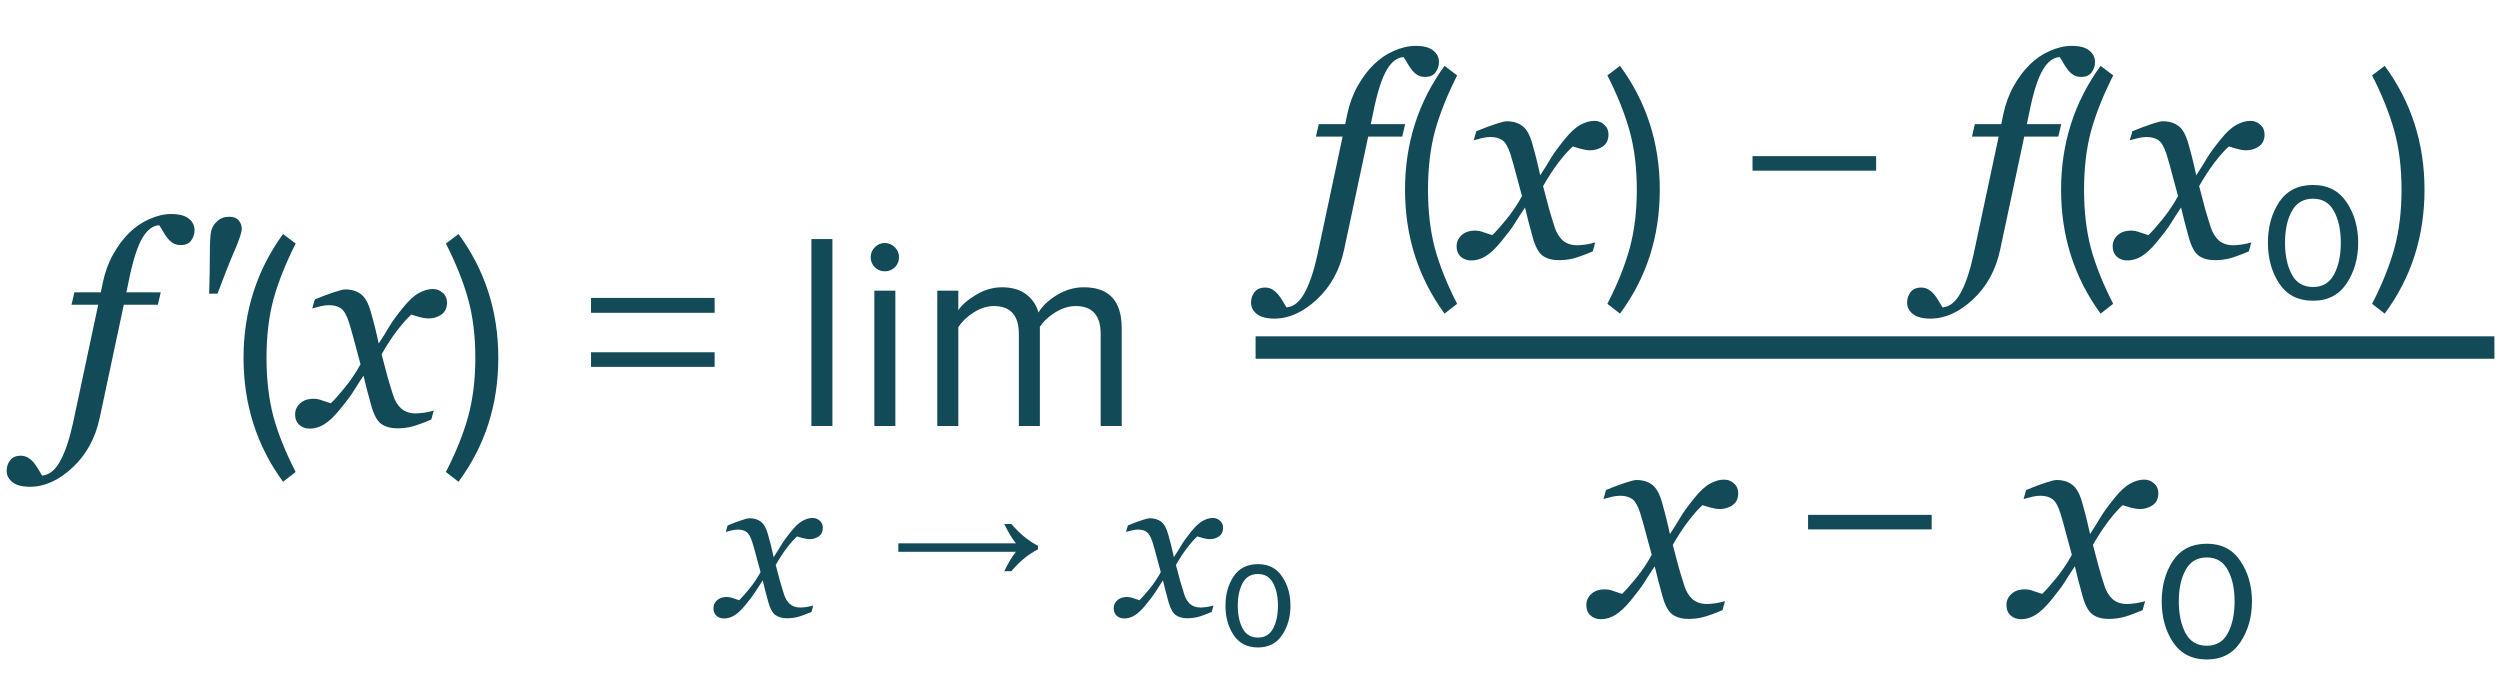
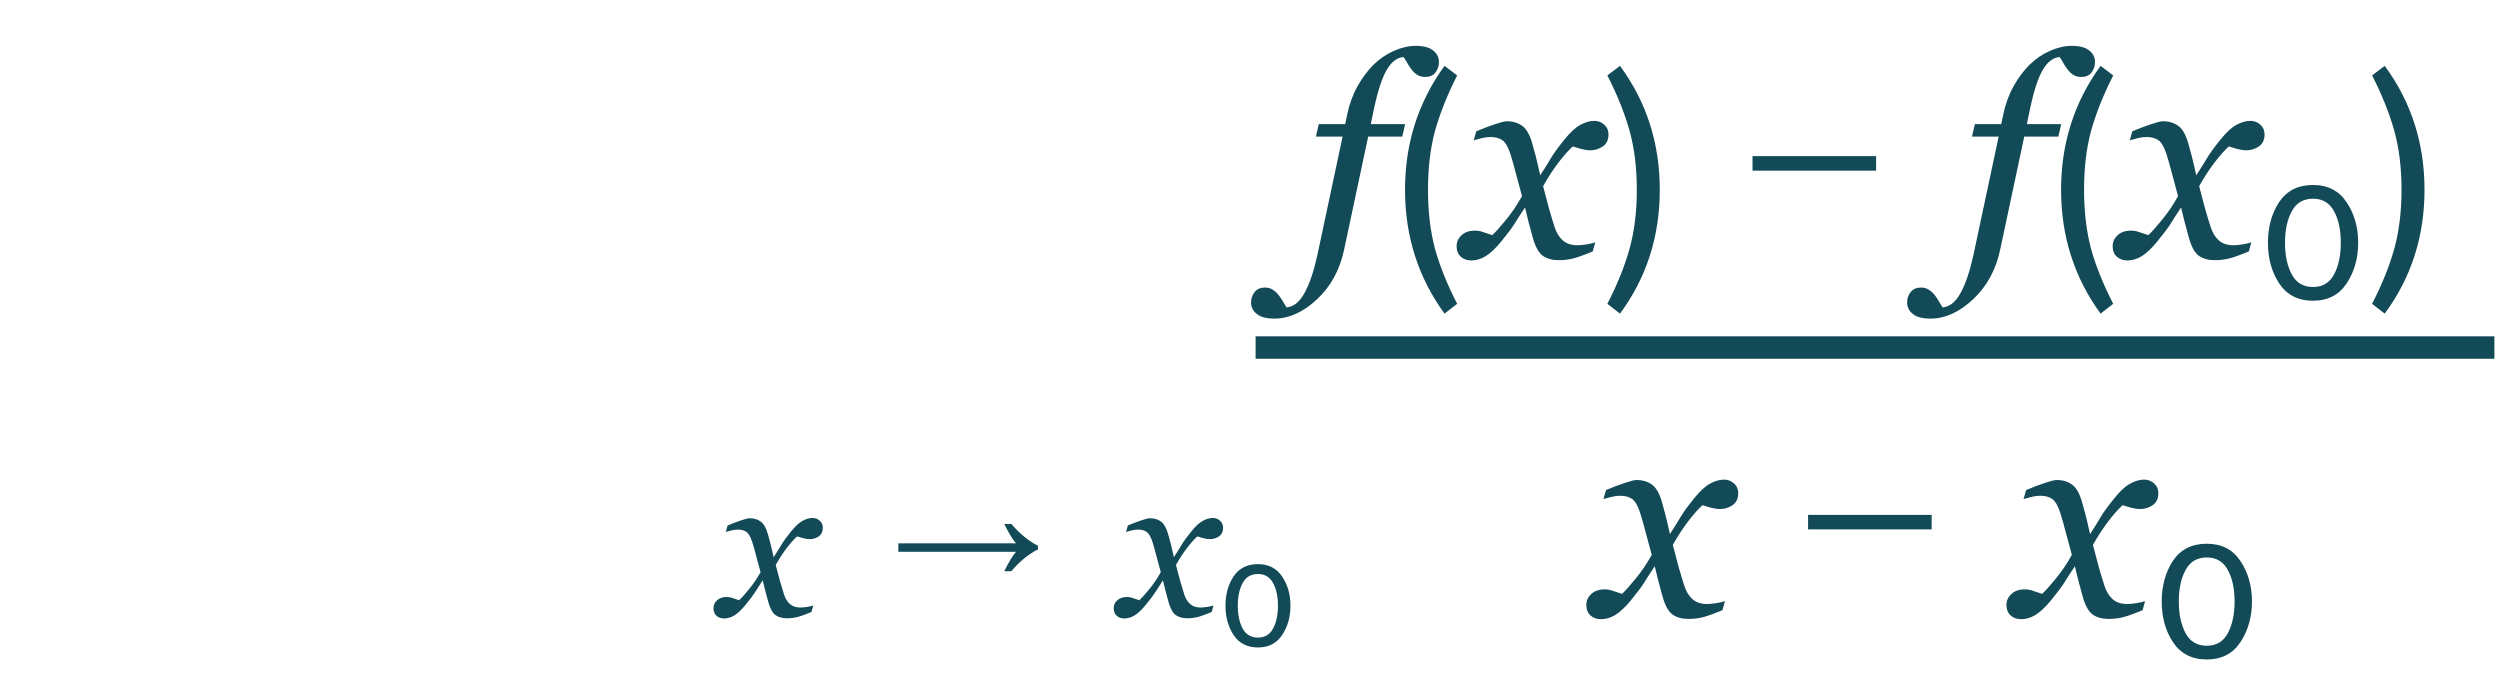
<svg xmlns="http://www.w3.org/2000/svg" width="223" height="62" viewBox="0 0 223 62" fill="none">
-   <path d="M11.043 27.185L8.894 37.268C8.512 39.074 7.706 40.551 6.477 41.699C5.248 42.846 3.983 43.42 2.681 43.42C1.965 43.42 1.44 43.282 1.106 43.005C0.764 42.736 0.593 42.395 0.593 41.98C0.593 41.63 0.699 41.32 0.911 41.052C1.122 40.783 1.427 40.649 1.826 40.649C2.078 40.649 2.302 40.706 2.498 40.82C2.685 40.934 2.852 41.076 2.998 41.247C3.112 41.385 3.242 41.573 3.389 41.809C3.527 42.045 3.649 42.248 3.755 42.419C4.382 42.37 4.915 41.947 5.354 41.149C5.802 40.352 6.188 39.213 6.514 37.731L8.76 27.185H6.379L6.636 26.074H8.992L9.163 25.244C9.358 24.3 9.667 23.449 10.09 22.692C10.514 21.936 10.994 21.293 11.531 20.764C12.06 20.243 12.658 19.836 13.325 19.543C14.001 19.242 14.648 19.091 15.266 19.091C15.982 19.091 16.507 19.23 16.841 19.506C17.183 19.775 17.354 20.117 17.354 20.532C17.354 20.882 17.252 21.191 17.048 21.459C16.853 21.728 16.544 21.862 16.121 21.862C15.868 21.862 15.649 21.809 15.461 21.704C15.274 21.59 15.107 21.443 14.961 21.264C14.798 21.061 14.668 20.869 14.57 20.69C14.473 20.511 14.351 20.312 14.204 20.092C13.643 20.117 13.146 20.487 12.715 21.203C12.284 21.919 11.893 23.111 11.543 24.78L11.274 26.074H14.338L14.082 27.185H11.043ZM21.563 20.41C21.563 20.727 21.335 21.411 20.879 22.46C20.432 23.502 19.939 24.747 19.402 26.196H18.658C18.698 24.812 18.719 23.64 18.719 22.68C18.719 21.72 18.751 21.061 18.816 20.703C18.881 20.336 19.061 20.019 19.354 19.75C19.646 19.474 20.009 19.335 20.44 19.335C20.822 19.335 21.103 19.441 21.282 19.653C21.469 19.856 21.563 20.109 21.563 20.41ZM26.373 42.1L25.248 42.975C22.898 39.758 21.723 36.075 21.723 31.925C21.723 27.792 22.898 24.108 25.248 20.875L26.373 21.725C25.49 23.475 24.831 25.125 24.398 26.675C23.981 28.225 23.773 29.975 23.773 31.925C23.773 33.875 23.981 35.633 24.398 37.2C24.831 38.75 25.49 40.383 26.373 42.1ZM39.873 27.026C39.865 27.498 39.69 27.848 39.349 28.076C39.015 28.295 38.649 28.405 38.25 28.405C38.006 28.405 37.729 28.365 37.42 28.283C37.111 28.194 36.867 28.12 36.688 28.064C36.321 28.389 35.894 28.869 35.406 29.504C34.926 30.139 34.47 30.838 34.039 31.604C34.234 32.377 34.409 33.04 34.563 33.593C34.718 34.139 34.885 34.688 35.064 35.241C35.219 35.738 35.459 36.136 35.784 36.438C36.118 36.73 36.553 36.877 37.09 36.877C37.286 36.877 37.554 36.852 37.896 36.804C38.238 36.747 38.502 36.686 38.69 36.621L38.47 37.426C37.688 37.752 37.099 37.963 36.7 38.061C36.309 38.159 35.886 38.208 35.43 38.208C34.861 38.208 34.389 38.077 34.014 37.817C33.648 37.556 33.351 37.019 33.123 36.206C32.96 35.611 32.826 35.115 32.72 34.716C32.623 34.309 32.525 33.907 32.427 33.508C32.053 34.069 31.744 34.55 31.5 34.948C31.255 35.339 30.849 35.88 30.279 36.572C29.782 37.174 29.327 37.601 28.912 37.853C28.497 38.106 28.073 38.232 27.642 38.232C27.26 38.232 26.946 38.122 26.702 37.902C26.45 37.675 26.324 37.361 26.324 36.962C26.324 36.58 26.47 36.254 26.763 35.986C27.056 35.709 27.459 35.571 27.972 35.571C28.232 35.571 28.484 35.62 28.729 35.717C28.981 35.807 29.241 35.892 29.51 35.974C29.819 35.681 30.226 35.225 30.73 34.606C31.243 33.988 31.719 33.284 32.159 32.495C32.004 31.917 31.833 31.282 31.646 30.59C31.467 29.899 31.296 29.292 31.133 28.771C30.922 28.112 30.678 27.689 30.401 27.502C30.124 27.315 29.77 27.221 29.339 27.221C29.103 27.221 28.851 27.254 28.582 27.319C28.322 27.384 28.078 27.449 27.85 27.514L28.081 26.709C28.708 26.448 29.27 26.236 29.766 26.074C30.271 25.903 30.613 25.817 30.791 25.817C31.353 25.817 31.817 25.956 32.183 26.232C32.557 26.501 32.855 27.026 33.074 27.807C33.327 28.71 33.473 29.264 33.514 29.467C33.562 29.663 33.652 30.053 33.782 30.639C34.173 30.037 34.49 29.528 34.734 29.113C34.978 28.698 35.377 28.149 35.931 27.465C36.443 26.822 36.915 26.383 37.347 26.147C37.786 25.903 38.205 25.781 38.604 25.781C38.962 25.781 39.263 25.899 39.507 26.135C39.76 26.363 39.882 26.66 39.873 27.026ZM40.899 42.975L39.774 42.1C40.657 40.383 41.315 38.75 41.749 37.2C42.182 35.633 42.399 33.875 42.399 31.925C42.399 29.958 42.182 28.2 41.749 26.65C41.315 25.1 40.657 23.458 39.774 21.725L40.899 20.875C43.265 24.092 44.449 27.775 44.449 31.925C44.449 36.092 43.265 39.775 40.899 42.975ZM63.745 27.9H52.72V26.575H63.745V27.9ZM63.745 32.725H52.72V31.425H63.745V32.725ZM74.251 38H72.376V21.325H74.251V38ZM78.916 24.2C78.583 24.2 78.291 24.083 78.041 23.85C77.791 23.6 77.666 23.3 77.666 22.95C77.666 22.6 77.791 22.3 78.041 22.05C78.291 21.8 78.583 21.675 78.916 21.675C79.266 21.675 79.566 21.8 79.816 22.05C80.066 22.3 80.191 22.6 80.191 22.95C80.191 23.3 80.066 23.6 79.816 23.85C79.566 24.083 79.266 24.2 78.916 24.2ZM79.866 38H77.991V25.925H79.866V38ZM100.056 38H98.181V29.8C98.181 28.133 97.44 27.3 95.956 27.3C95.356 27.3 94.756 27.483 94.156 27.85C93.556 28.217 93.09 28.65 92.756 29.15V38H90.881V29.8C90.881 28.133 90.14 27.3 88.656 27.3C88.073 27.3 87.481 27.483 86.881 27.85C86.298 28.217 85.831 28.658 85.481 29.175V38H83.606V25.925H85.481V27.675C85.781 27.208 86.306 26.75 87.056 26.3C87.806 25.85 88.581 25.625 89.381 25.625C90.265 25.625 90.981 25.833 91.531 26.25C92.081 26.667 92.448 27.208 92.631 27.875C92.998 27.275 93.556 26.75 94.306 26.3C95.056 25.85 95.848 25.625 96.681 25.625C98.931 25.625 100.056 26.842 100.056 29.275V38Z" fill="#124A57" />
  <path d="M122.042 12.185L119.894 22.268C119.512 24.074 118.706 25.551 117.477 26.699C116.248 27.846 114.983 28.42 113.681 28.42C112.965 28.42 112.44 28.282 112.106 28.005C111.764 27.736 111.593 27.395 111.593 26.98C111.593 26.63 111.699 26.32 111.911 26.052C112.122 25.783 112.427 25.649 112.826 25.649C113.078 25.649 113.302 25.706 113.498 25.82C113.685 25.934 113.852 26.076 113.998 26.247C114.112 26.385 114.242 26.573 114.389 26.809C114.527 27.045 114.649 27.248 114.755 27.419C115.382 27.37 115.915 26.947 116.354 26.149C116.802 25.352 117.188 24.213 117.514 22.731L119.76 12.185H117.379L117.636 11.074H119.992L120.163 10.244C120.358 9.3 120.667 8.449 121.09 7.692C121.514 6.936 121.994 6.293 122.531 5.764C123.06 5.243 123.658 4.836 124.325 4.543C125.001 4.242 125.648 4.091 126.266 4.091C126.982 4.091 127.507 4.23 127.841 4.506C128.183 4.775 128.354 5.117 128.354 5.532C128.354 5.882 128.252 6.191 128.048 6.459C127.853 6.728 127.544 6.862 127.121 6.862C126.868 6.862 126.649 6.809 126.461 6.704C126.274 6.59 126.107 6.443 125.961 6.264C125.798 6.061 125.668 5.869 125.57 5.69C125.473 5.511 125.351 5.312 125.204 5.092C124.643 5.117 124.146 5.487 123.715 6.203C123.284 6.919 122.893 8.111 122.543 9.78L122.274 11.074H125.338L125.082 12.185H122.042ZM129.978 27.1L128.853 27.975C126.503 24.758 125.328 21.075 125.328 16.925C125.328 12.792 126.503 9.108 128.853 5.875L129.978 6.725C129.094 8.475 128.436 10.125 128.003 11.675C127.586 13.225 127.378 14.975 127.378 16.925C127.378 18.875 127.586 20.633 128.003 22.2C128.436 23.75 129.094 25.383 129.978 27.1ZM143.478 12.026C143.47 12.498 143.295 12.848 142.953 13.076C142.619 13.295 142.253 13.405 141.854 13.405C141.61 13.405 141.334 13.365 141.024 13.283C140.715 13.194 140.471 13.12 140.292 13.063C139.926 13.389 139.499 13.869 139.01 14.504C138.53 15.139 138.074 15.838 137.643 16.604C137.838 17.377 138.013 18.04 138.168 18.593C138.323 19.139 138.489 19.688 138.668 20.241C138.823 20.738 139.063 21.136 139.389 21.438C139.722 21.73 140.158 21.877 140.695 21.877C140.89 21.877 141.159 21.852 141.5 21.804C141.842 21.747 142.107 21.686 142.294 21.621L142.074 22.426C141.293 22.752 140.703 22.963 140.304 23.061C139.914 23.159 139.49 23.207 139.035 23.207C138.465 23.207 137.993 23.077 137.619 22.817C137.252 22.556 136.955 22.019 136.728 21.206C136.565 20.611 136.431 20.115 136.325 19.716C136.227 19.309 136.129 18.907 136.032 18.508C135.657 19.069 135.348 19.549 135.104 19.948C134.86 20.339 134.453 20.88 133.883 21.572C133.387 22.174 132.931 22.601 132.516 22.854C132.101 23.106 131.678 23.232 131.247 23.232C130.864 23.232 130.551 23.122 130.307 22.902C130.054 22.674 129.928 22.361 129.928 21.962C129.928 21.58 130.075 21.254 130.368 20.986C130.661 20.709 131.063 20.571 131.576 20.571C131.837 20.571 132.089 20.62 132.333 20.717C132.585 20.807 132.846 20.892 133.114 20.974C133.424 20.681 133.83 20.225 134.335 19.606C134.848 18.988 135.324 18.284 135.763 17.495C135.609 16.917 135.438 16.282 135.25 15.59C135.071 14.899 134.901 14.292 134.738 13.771C134.526 13.112 134.282 12.689 134.005 12.502C133.729 12.315 133.375 12.221 132.943 12.221C132.707 12.221 132.455 12.254 132.187 12.319C131.926 12.384 131.682 12.449 131.454 12.514L131.686 11.709C132.313 11.448 132.874 11.236 133.371 11.074C133.875 10.903 134.217 10.817 134.396 10.817C134.958 10.817 135.421 10.956 135.788 11.232C136.162 11.501 136.459 12.026 136.679 12.807C136.931 13.71 137.077 14.264 137.118 14.467C137.167 14.663 137.257 15.053 137.387 15.639C137.777 15.037 138.095 14.528 138.339 14.113C138.583 13.698 138.982 13.149 139.535 12.465C140.048 11.822 140.52 11.383 140.951 11.147C141.391 10.903 141.81 10.781 142.208 10.781C142.567 10.781 142.868 10.899 143.112 11.135C143.364 11.363 143.486 11.66 143.478 12.026ZM144.503 27.975L143.378 27.1C144.261 25.383 144.92 23.75 145.353 22.2C145.786 20.633 146.003 18.875 146.003 16.925C146.003 14.958 145.786 13.2 145.353 11.65C144.92 10.1 144.261 8.458 143.378 6.725L144.503 5.875C146.87 9.092 148.053 12.775 148.053 16.925C148.053 21.092 146.87 24.775 144.503 27.975ZM167.35 15.225H156.325V13.925H167.35V15.225ZM180.563 12.185L178.415 22.268C178.032 24.074 177.226 25.551 175.998 26.699C174.769 27.846 173.503 28.42 172.201 28.42C171.485 28.42 170.96 28.282 170.626 28.005C170.285 27.736 170.114 27.395 170.114 26.98C170.114 26.63 170.22 26.32 170.431 26.052C170.643 25.783 170.948 25.649 171.347 25.649C171.599 25.649 171.823 25.706 172.018 25.82C172.205 25.934 172.372 26.076 172.519 26.247C172.632 26.385 172.763 26.573 172.909 26.809C173.048 27.045 173.17 27.248 173.275 27.419C173.902 27.37 174.435 26.947 174.875 26.149C175.322 25.352 175.709 24.213 176.034 22.731L178.28 12.185H175.9L176.156 11.074H178.512L178.683 10.244C178.878 9.3 179.188 8.449 179.611 7.692C180.034 6.936 180.514 6.293 181.051 5.764C181.58 5.243 182.178 4.836 182.846 4.543C183.521 4.242 184.168 4.091 184.787 4.091C185.503 4.091 186.028 4.23 186.361 4.506C186.703 4.775 186.874 5.117 186.874 5.532C186.874 5.882 186.772 6.191 186.569 6.459C186.374 6.728 186.064 6.862 185.641 6.862C185.389 6.862 185.169 6.809 184.982 6.704C184.795 6.59 184.628 6.443 184.481 6.264C184.319 6.061 184.188 5.869 184.091 5.69C183.993 5.511 183.871 5.312 183.725 5.092C183.163 5.117 182.667 5.487 182.235 6.203C181.804 6.919 181.413 8.111 181.063 9.78L180.795 11.074H183.859L183.603 12.185H180.563ZM188.498 27.1L187.373 27.975C185.023 24.758 183.848 21.075 183.848 16.925C183.848 12.792 185.023 9.108 187.373 5.875L188.498 6.725C187.615 8.475 186.956 10.125 186.523 11.675C186.106 13.225 185.898 14.975 185.898 16.925C185.898 18.875 186.106 20.633 186.523 22.2C186.956 23.75 187.615 25.383 188.498 27.1ZM201.999 12.026C201.99 12.498 201.815 12.848 201.474 13.076C201.14 13.295 200.774 13.405 200.375 13.405C200.131 13.405 199.854 13.365 199.545 13.283C199.236 13.194 198.992 13.12 198.812 13.063C198.446 13.389 198.019 13.869 197.531 14.504C197.051 15.139 196.595 15.838 196.164 16.604C196.359 17.377 196.534 18.04 196.688 18.593C196.843 19.139 197.01 19.688 197.189 20.241C197.344 20.738 197.584 21.136 197.909 21.438C198.243 21.73 198.678 21.877 199.215 21.877C199.411 21.877 199.679 21.852 200.021 21.804C200.363 21.747 200.627 21.686 200.814 21.621L200.595 22.426C199.813 22.752 199.223 22.963 198.825 23.061C198.434 23.159 198.011 23.207 197.555 23.207C196.986 23.207 196.514 23.077 196.139 22.817C195.773 22.556 195.476 22.019 195.248 21.206C195.085 20.611 194.951 20.115 194.845 19.716C194.748 19.309 194.65 18.907 194.552 18.508C194.178 19.069 193.869 19.549 193.625 19.948C193.38 20.339 192.973 20.88 192.404 21.572C191.907 22.174 191.452 22.601 191.037 22.854C190.622 23.106 190.198 23.232 189.767 23.232C189.385 23.232 189.071 23.122 188.827 22.902C188.575 22.674 188.449 22.361 188.449 21.962C188.449 21.58 188.595 21.254 188.888 20.986C189.181 20.709 189.584 20.571 190.097 20.571C190.357 20.571 190.609 20.62 190.854 20.717C191.106 20.807 191.366 20.892 191.635 20.974C191.944 20.681 192.351 20.225 192.855 19.606C193.368 18.988 193.844 18.284 194.284 17.495C194.129 16.917 193.958 16.282 193.771 15.59C193.592 14.899 193.421 14.292 193.258 13.771C193.047 13.112 192.803 12.689 192.526 12.502C192.249 12.315 191.895 12.221 191.464 12.221C191.228 12.221 190.976 12.254 190.707 12.319C190.447 12.384 190.202 12.449 189.975 12.514L190.207 11.709C190.833 11.448 191.395 11.236 191.891 11.074C192.396 10.903 192.737 10.817 192.917 10.817C193.478 10.817 193.942 10.956 194.308 11.232C194.682 11.501 194.979 12.026 195.199 12.807C195.451 13.71 195.598 14.264 195.639 14.467C195.688 14.663 195.777 15.053 195.907 15.639C196.298 15.037 196.615 14.528 196.859 14.113C197.104 13.698 197.502 13.149 198.056 12.465C198.568 11.822 199.04 11.383 199.472 11.147C199.911 10.903 200.33 10.781 200.729 10.781C201.087 10.781 201.388 10.899 201.632 11.135C201.885 11.363 202.007 11.66 201.999 12.026ZM209.324 18.05C210.007 19.067 210.349 20.267 210.349 21.65C210.349 23.033 210.007 24.242 209.324 25.275C208.64 26.308 207.64 26.825 206.324 26.825C204.99 26.825 203.982 26.308 203.299 25.275C202.632 24.258 202.299 23.05 202.299 21.65C202.299 20.25 202.632 19.042 203.299 18.025C203.982 17.008 204.99 16.5 206.324 16.5C207.64 16.5 208.64 17.017 209.324 18.05ZM208.199 24.475C208.599 23.725 208.799 22.783 208.799 21.65C208.799 20.517 208.599 19.583 208.199 18.85C207.799 18.1 207.174 17.725 206.324 17.725C205.457 17.725 204.824 18.1 204.424 18.85C204.024 19.583 203.824 20.517 203.824 21.65C203.824 22.783 204.024 23.725 204.424 24.475C204.824 25.225 205.457 25.6 206.324 25.6C207.174 25.6 207.799 25.225 208.199 24.475ZM212.716 27.975L211.591 27.1C212.474 25.383 213.133 23.75 213.566 22.2C213.999 20.633 214.216 18.875 214.216 16.925C214.216 14.958 213.999 13.2 213.566 11.65C213.133 10.1 212.474 8.458 211.591 6.725L212.716 5.875C215.083 9.092 216.266 12.775 216.266 16.925C216.266 21.092 215.083 24.775 212.716 27.975Z" fill="#124A57" />
  <path d="M155.049 44.026C155.041 44.498 154.866 44.848 154.524 45.076C154.191 45.295 153.825 45.405 153.426 45.405C153.182 45.405 152.905 45.365 152.596 45.283C152.286 45.194 152.042 45.12 151.863 45.063C151.497 45.389 151.07 45.869 150.582 46.504C150.101 47.139 149.646 47.839 149.214 48.603C149.41 49.377 149.585 50.04 149.739 50.593C149.894 51.139 150.061 51.688 150.24 52.241C150.394 52.738 150.634 53.136 150.96 53.438C151.294 53.73 151.729 53.877 152.266 53.877C152.461 53.877 152.73 53.852 153.072 53.804C153.414 53.747 153.678 53.686 153.865 53.621L153.646 54.426C152.864 54.752 152.274 54.963 151.875 55.061C151.485 55.159 151.062 55.208 150.606 55.208C150.036 55.208 149.564 55.077 149.19 54.817C148.824 54.556 148.527 54.019 148.299 53.206C148.136 52.611 148.002 52.115 147.896 51.716C147.798 51.309 147.701 50.907 147.603 50.508C147.229 51.069 146.919 51.55 146.675 51.948C146.431 52.339 146.024 52.88 145.455 53.572C144.958 54.174 144.502 54.601 144.087 54.853C143.672 55.106 143.249 55.232 142.818 55.232C142.435 55.232 142.122 55.122 141.878 54.902C141.626 54.675 141.5 54.361 141.5 53.962C141.5 53.58 141.646 53.254 141.939 52.986C142.232 52.709 142.635 52.571 143.147 52.571C143.408 52.571 143.66 52.62 143.904 52.717C144.157 52.807 144.417 52.892 144.686 52.974C144.995 52.681 145.402 52.225 145.906 51.606C146.419 50.988 146.895 50.284 147.334 49.495C147.18 48.917 147.009 48.282 146.822 47.59C146.643 46.899 146.472 46.292 146.309 45.772C146.097 45.112 145.853 44.689 145.577 44.502C145.3 44.315 144.946 44.221 144.515 44.221C144.279 44.221 144.026 44.254 143.758 44.319C143.497 44.384 143.253 44.449 143.025 44.514L143.257 43.709C143.884 43.448 144.445 43.236 144.942 43.074C145.446 42.903 145.788 42.817 145.967 42.817C146.529 42.817 146.993 42.956 147.359 43.232C147.733 43.501 148.03 44.026 148.25 44.807C148.502 45.71 148.649 46.264 148.689 46.467C148.738 46.663 148.828 47.053 148.958 47.639C149.349 47.037 149.666 46.528 149.91 46.113C150.154 45.698 150.553 45.149 151.106 44.465C151.619 43.822 152.091 43.383 152.522 43.147C152.962 42.903 153.381 42.781 153.78 42.781C154.138 42.781 154.439 42.899 154.683 43.135C154.935 43.363 155.057 43.66 155.049 44.026ZM172.305 47.225H161.28V45.925H172.305V47.225ZM192.525 44.026C192.517 44.498 192.342 44.848 192 45.076C191.666 45.295 191.3 45.405 190.901 45.405C190.657 45.405 190.381 45.365 190.071 45.283C189.762 45.194 189.518 45.12 189.339 45.063C188.973 45.389 188.545 45.869 188.057 46.504C187.577 47.139 187.121 47.839 186.69 48.603C186.885 49.377 187.06 50.04 187.215 50.593C187.369 51.139 187.536 51.688 187.715 52.241C187.87 52.738 188.11 53.136 188.436 53.438C188.769 53.73 189.205 53.877 189.742 53.877C189.937 53.877 190.206 53.852 190.547 53.804C190.889 53.747 191.154 53.686 191.341 53.621L191.121 54.426C190.34 54.752 189.75 54.963 189.351 55.061C188.96 55.159 188.537 55.208 188.082 55.208C187.512 55.208 187.04 55.077 186.666 54.817C186.299 54.556 186.002 54.019 185.774 53.206C185.612 52.611 185.477 52.115 185.372 51.716C185.274 51.309 185.176 50.907 185.079 50.508C184.704 51.069 184.395 51.55 184.151 51.948C183.907 52.339 183.5 52.88 182.93 53.572C182.434 54.174 181.978 54.601 181.563 54.853C181.148 55.106 180.725 55.232 180.293 55.232C179.911 55.232 179.598 55.122 179.354 54.902C179.101 54.675 178.975 54.361 178.975 53.962C178.975 53.58 179.122 53.254 179.415 52.986C179.708 52.709 180.11 52.571 180.623 52.571C180.883 52.571 181.136 52.62 181.38 52.717C181.632 52.807 181.893 52.892 182.161 52.974C182.47 52.681 182.877 52.225 183.382 51.606C183.895 50.988 184.371 50.284 184.81 49.495C184.655 48.917 184.485 48.282 184.297 47.59C184.118 46.899 183.947 46.292 183.785 45.772C183.573 45.112 183.329 44.689 183.052 44.502C182.776 44.315 182.422 44.221 181.99 44.221C181.754 44.221 181.502 44.254 181.233 44.319C180.973 44.384 180.729 44.449 180.501 44.514L180.733 43.709C181.36 43.448 181.921 43.236 182.417 43.074C182.922 42.903 183.264 42.817 183.443 42.817C184.004 42.817 184.468 42.956 184.834 43.232C185.209 43.501 185.506 44.026 185.726 44.807C185.978 45.71 186.124 46.264 186.165 46.467C186.214 46.663 186.303 47.053 186.434 47.639C186.824 47.037 187.142 46.528 187.386 46.113C187.63 45.698 188.029 45.149 188.582 44.465C189.095 43.822 189.567 43.383 189.998 43.147C190.438 42.903 190.857 42.781 191.255 42.781C191.613 42.781 191.915 42.899 192.159 43.135C192.411 43.363 192.533 43.66 192.525 44.026ZM199.85 50.05C200.533 51.067 200.875 52.267 200.875 53.65C200.875 55.033 200.533 56.242 199.85 57.275C199.167 58.308 198.167 58.825 196.85 58.825C195.517 58.825 194.508 58.308 193.825 57.275C193.158 56.258 192.825 55.05 192.825 53.65C192.825 52.25 193.158 51.042 193.825 50.025C194.508 49.008 195.517 48.5 196.85 48.5C198.167 48.5 199.167 49.017 199.85 50.05ZM198.725 56.475C199.125 55.725 199.325 54.783 199.325 53.65C199.325 52.517 199.125 51.583 198.725 50.85C198.325 50.1 197.7 49.725 196.85 49.725C195.983 49.725 195.35 50.1 194.95 50.85C194.55 51.583 194.35 52.517 194.35 53.65C194.35 54.783 194.55 55.725 194.95 56.475C195.35 57.225 195.983 57.6 196.85 57.6C197.7 57.6 198.325 57.225 198.725 56.475Z" fill="#124A57" />
  <path d="M73.395 47.099C73.39 47.438 73.264 47.69 73.018 47.855C72.777 48.013 72.514 48.092 72.227 48.092C72.051 48.092 71.852 48.062 71.629 48.004C71.406 47.94 71.231 47.887 71.102 47.846C70.838 48.08 70.53 48.426 70.179 48.883C69.833 49.34 69.505 49.844 69.194 50.395C69.335 50.951 69.461 51.429 69.572 51.827C69.684 52.22 69.804 52.615 69.933 53.014C70.044 53.371 70.217 53.658 70.451 53.875C70.691 54.086 71.005 54.191 71.392 54.191C71.532 54.191 71.726 54.174 71.972 54.139C72.218 54.098 72.408 54.054 72.543 54.007L72.385 54.587C71.822 54.821 71.397 54.974 71.11 55.044C70.829 55.114 70.524 55.149 70.196 55.149C69.786 55.149 69.446 55.056 69.177 54.868C68.913 54.681 68.699 54.294 68.535 53.708C68.418 53.28 68.321 52.923 68.245 52.636C68.175 52.343 68.105 52.053 68.034 51.766C67.765 52.17 67.542 52.516 67.366 52.803C67.19 53.084 66.897 53.474 66.487 53.972C66.13 54.405 65.802 54.713 65.503 54.895C65.204 55.076 64.899 55.167 64.589 55.167C64.314 55.167 64.088 55.088 63.912 54.93C63.73 54.766 63.64 54.54 63.64 54.253C63.64 53.977 63.745 53.743 63.956 53.55C64.167 53.351 64.457 53.251 64.826 53.251C65.014 53.251 65.195 53.286 65.371 53.356C65.553 53.421 65.74 53.482 65.934 53.541C66.156 53.33 66.449 53.002 66.812 52.557C67.182 52.111 67.524 51.605 67.841 51.036C67.73 50.62 67.606 50.163 67.472 49.665C67.343 49.167 67.22 48.73 67.103 48.355C66.95 47.881 66.774 47.576 66.575 47.441C66.376 47.307 66.121 47.239 65.811 47.239C65.641 47.239 65.459 47.263 65.266 47.31C65.078 47.356 64.902 47.403 64.738 47.45L64.905 46.87C65.356 46.683 65.761 46.53 66.118 46.413C66.481 46.29 66.728 46.228 66.856 46.228C67.261 46.228 67.595 46.328 67.858 46.527C68.128 46.721 68.342 47.099 68.5 47.661C68.682 48.312 68.787 48.71 68.816 48.856C68.852 48.997 68.916 49.278 69.01 49.7C69.291 49.267 69.519 48.9 69.695 48.602C69.871 48.303 70.158 47.907 70.557 47.415C70.926 46.952 71.266 46.636 71.576 46.466C71.893 46.29 72.194 46.202 72.481 46.202C72.739 46.202 72.956 46.287 73.132 46.457C73.314 46.621 73.401 46.835 73.395 47.099ZM89.581 50.95C89.953 50.182 90.301 49.606 90.625 49.222H80.131V48.466H90.625C90.301 48.082 89.953 47.506 89.581 46.738H90.211C90.967 47.614 91.759 48.262 92.587 48.682V49.006C91.759 49.414 90.967 50.062 90.211 50.95H89.581ZM109.097 47.099C109.091 47.438 108.965 47.69 108.719 47.855C108.479 48.013 108.215 48.092 107.928 48.092C107.752 48.092 107.553 48.062 107.33 48.004C107.107 47.94 106.932 47.887 106.803 47.846C106.539 48.08 106.231 48.426 105.88 48.883C105.534 49.34 105.206 49.844 104.896 50.395C105.036 50.951 105.162 51.429 105.273 51.827C105.385 52.22 105.505 52.615 105.634 53.014C105.745 53.371 105.918 53.658 106.152 53.875C106.393 54.086 106.706 54.191 107.093 54.191C107.233 54.191 107.427 54.174 107.673 54.139C107.919 54.098 108.109 54.054 108.244 54.007L108.086 54.587C107.523 54.821 107.099 54.974 106.812 55.044C106.53 55.114 106.226 55.149 105.897 55.149C105.487 55.149 105.147 55.056 104.878 54.868C104.614 54.681 104.4 54.294 104.236 53.708C104.119 53.28 104.022 52.923 103.946 52.636C103.876 52.343 103.806 52.053 103.735 51.766C103.466 52.17 103.243 52.516 103.067 52.803C102.892 53.084 102.599 53.474 102.188 53.972C101.831 54.405 101.503 54.713 101.204 54.895C100.905 55.076 100.601 55.167 100.29 55.167C100.015 55.167 99.789 55.088 99.613 54.93C99.432 54.766 99.341 54.54 99.341 54.253C99.341 53.977 99.446 53.743 99.657 53.55C99.868 53.351 100.158 53.251 100.527 53.251C100.715 53.251 100.896 53.286 101.072 53.356C101.254 53.421 101.441 53.482 101.635 53.541C101.857 53.33 102.15 53.002 102.514 52.557C102.883 52.111 103.226 51.605 103.542 51.036C103.431 50.62 103.308 50.163 103.173 49.665C103.044 49.167 102.921 48.73 102.804 48.355C102.651 47.881 102.476 47.576 102.276 47.441C102.077 47.307 101.822 47.239 101.512 47.239C101.342 47.239 101.16 47.263 100.967 47.31C100.779 47.356 100.604 47.403 100.439 47.45L100.606 46.87C101.058 46.683 101.462 46.53 101.819 46.413C102.183 46.29 102.429 46.228 102.558 46.228C102.962 46.228 103.296 46.328 103.56 46.527C103.829 46.721 104.043 47.099 104.201 47.661C104.383 48.312 104.488 48.71 104.518 48.856C104.553 48.997 104.617 49.278 104.711 49.7C104.992 49.267 105.221 48.9 105.396 48.602C105.572 48.303 105.859 47.907 106.258 47.415C106.627 46.952 106.967 46.636 107.277 46.466C107.594 46.29 107.896 46.202 108.183 46.202C108.44 46.202 108.657 46.287 108.833 46.457C109.015 46.621 109.103 46.835 109.097 47.099ZM114.371 51.436C114.863 52.168 115.109 53.032 115.109 54.028C115.109 55.024 114.863 55.894 114.371 56.638C113.879 57.382 113.159 57.754 112.211 57.754C111.251 57.754 110.525 57.382 110.033 56.638C109.553 55.906 109.313 55.036 109.313 54.028C109.313 53.02 109.553 52.15 110.033 51.418C110.525 50.686 111.251 50.32 112.211 50.32C113.159 50.32 113.879 50.692 114.371 51.436ZM113.561 56.062C113.849 55.522 113.993 54.844 113.993 54.028C113.993 53.212 113.849 52.54 113.561 52.012C113.273 51.472 112.823 51.202 112.211 51.202C111.587 51.202 111.131 51.472 110.843 52.012C110.555 52.54 110.411 53.212 110.411 54.028C110.411 54.844 110.555 55.522 110.843 56.062C111.131 56.602 111.587 56.872 112.211 56.872C112.823 56.872 113.273 56.602 113.561 56.062Z" fill="#124A57" />
  <path d="M112 31H222.5" stroke="#124A57" stroke-width="2" />
</svg>